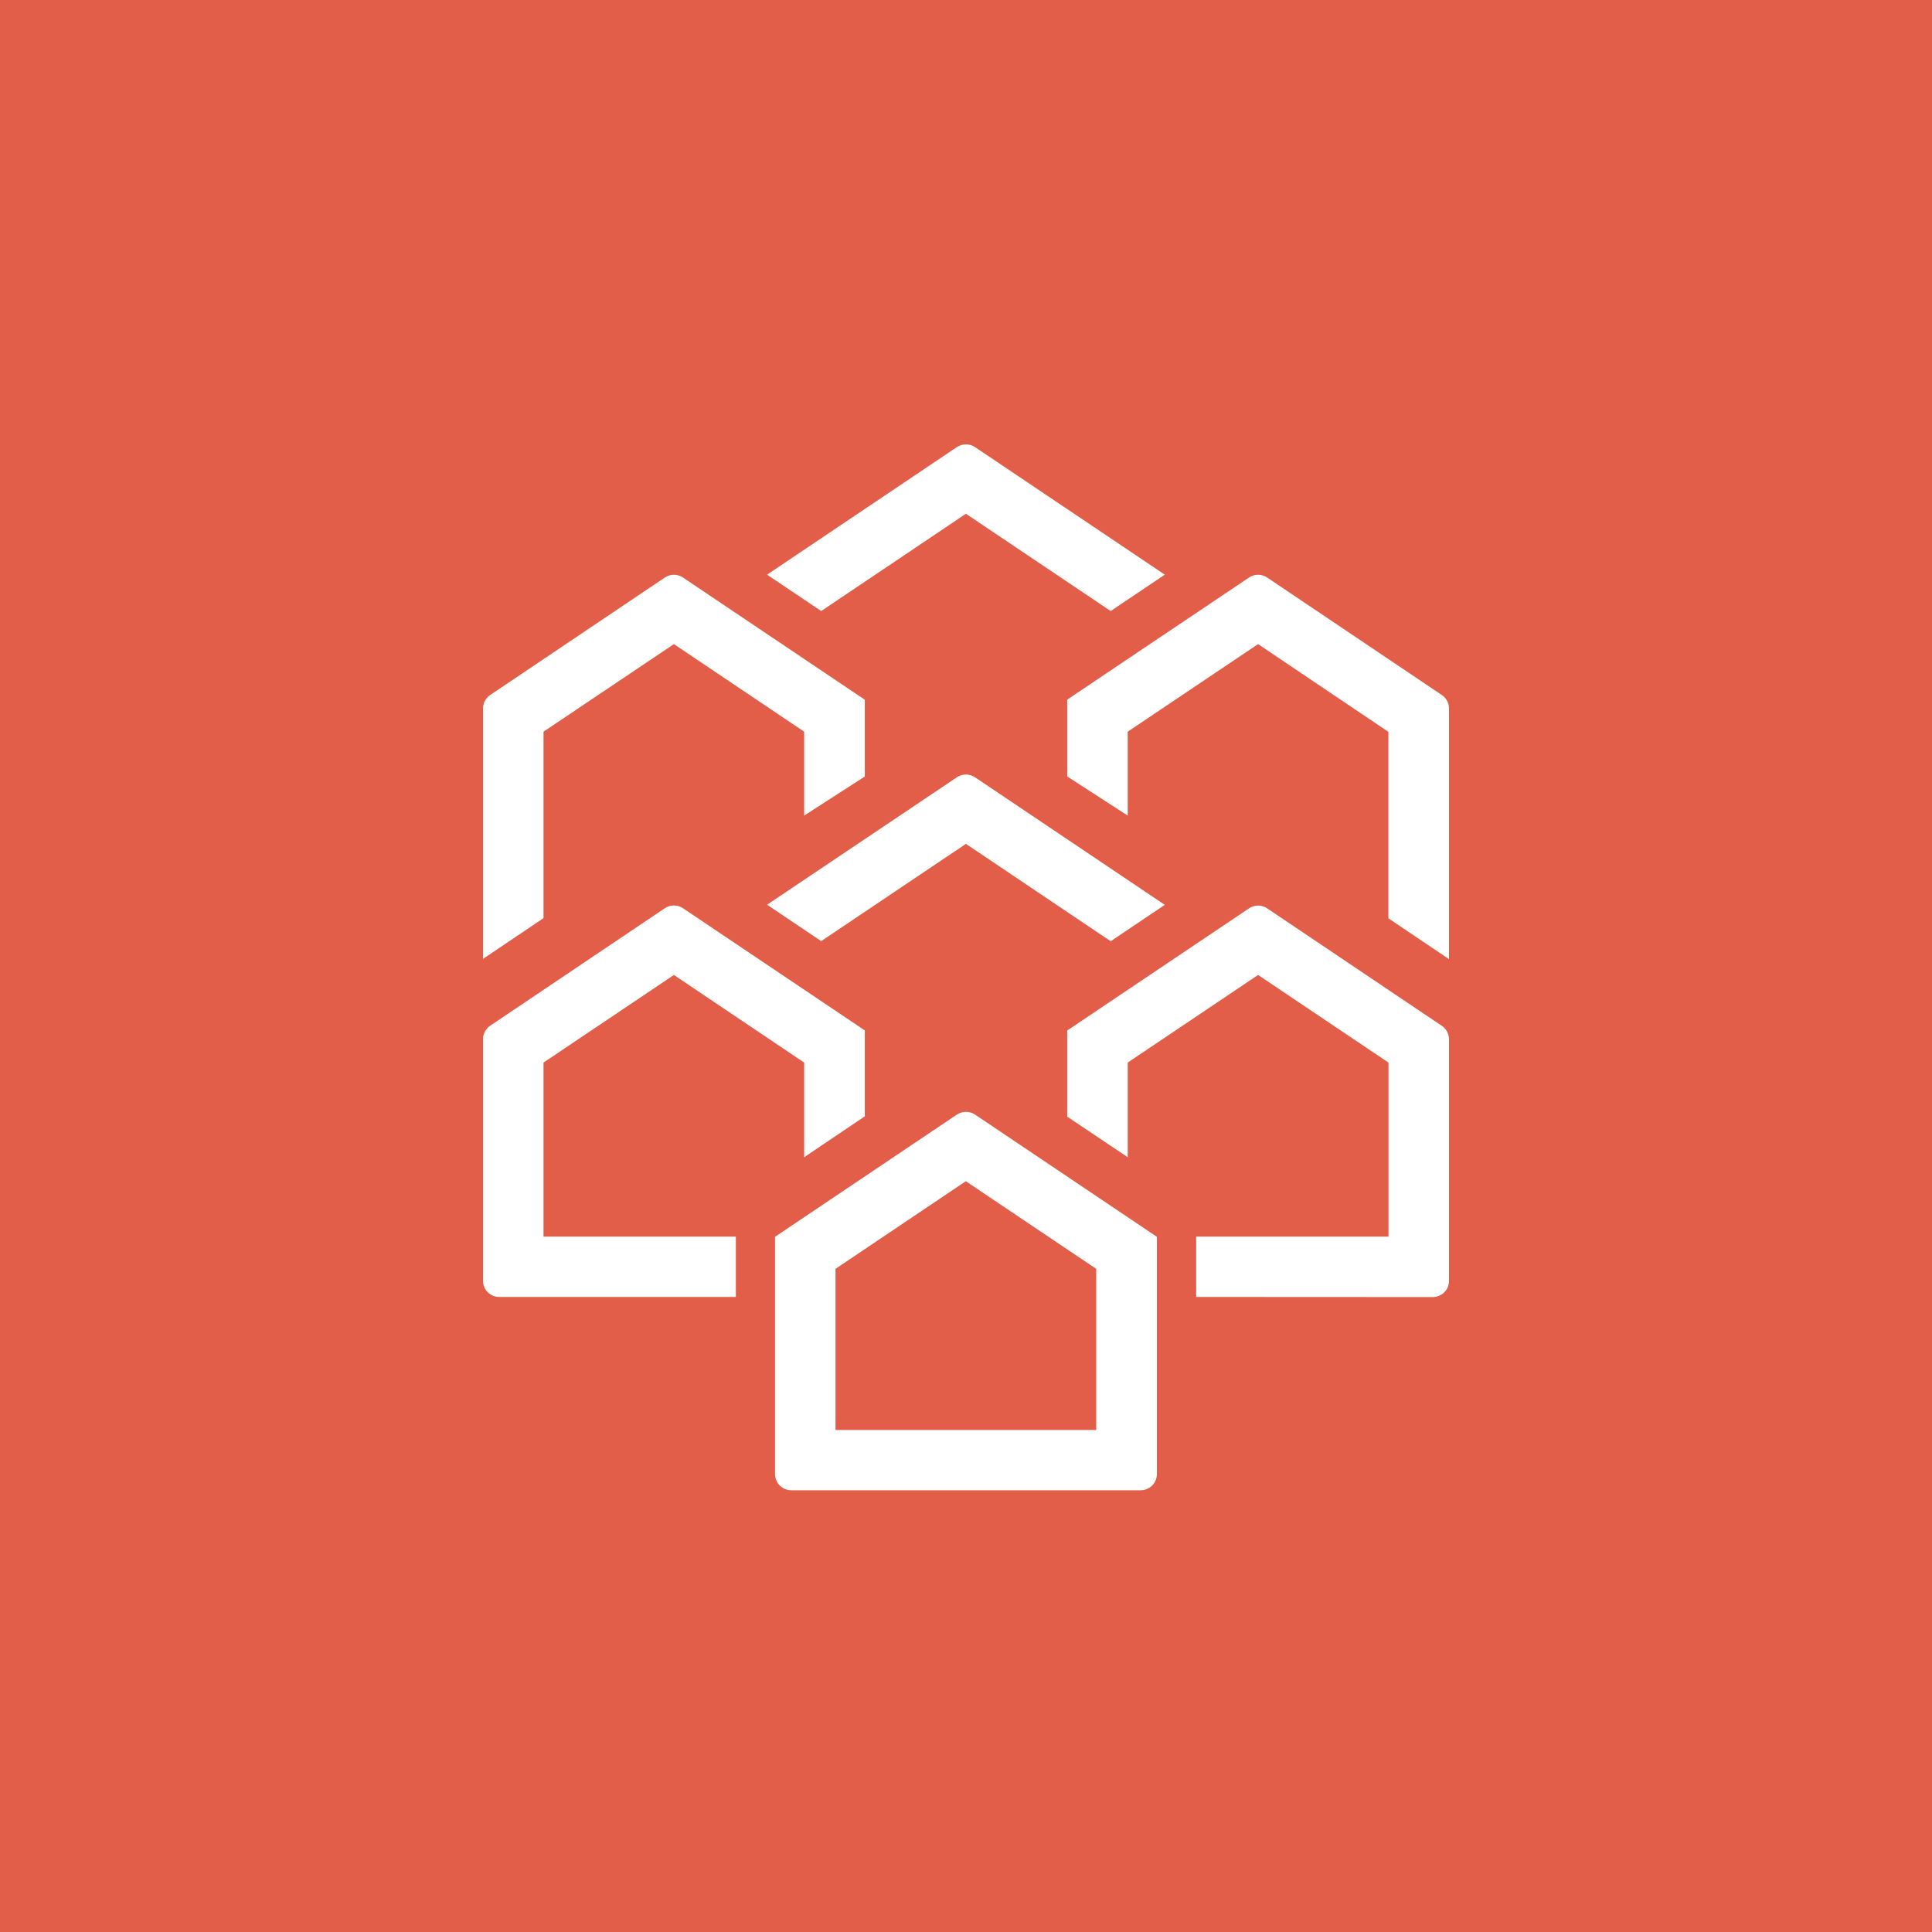
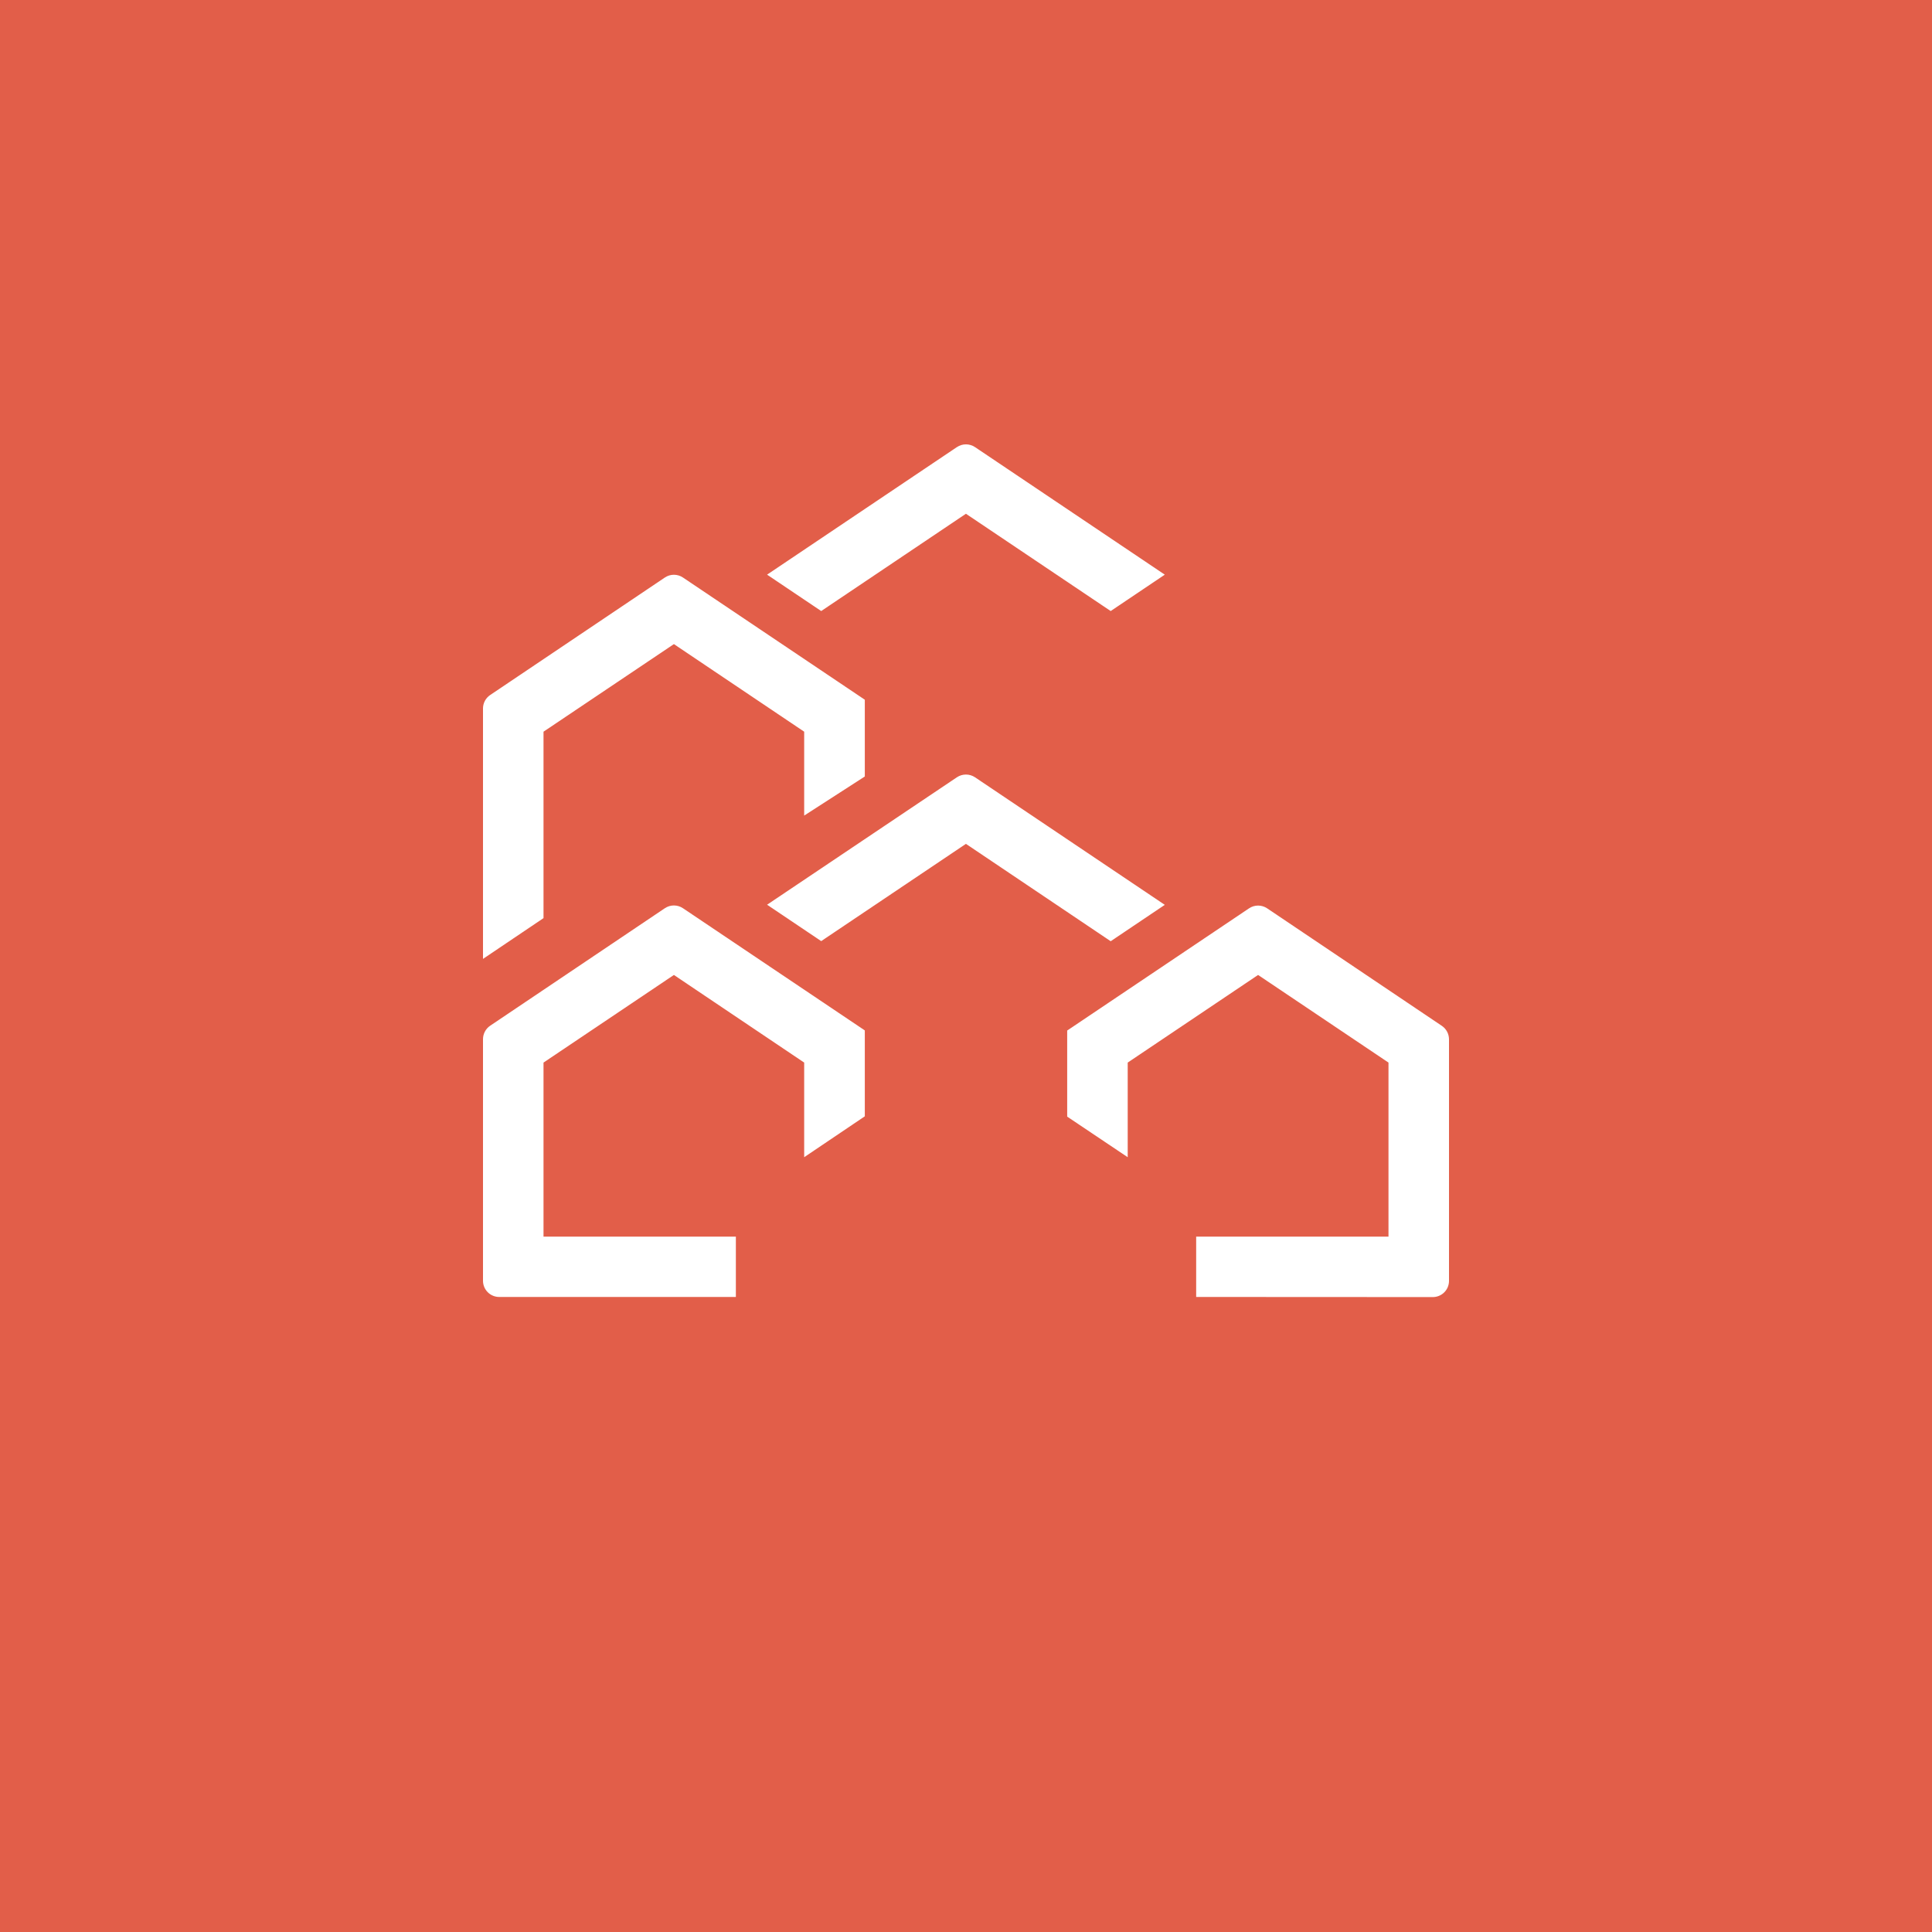
<svg xmlns="http://www.w3.org/2000/svg" width="500" height="500" viewBox="0 0 500 500" fill="none">
  <rect width="500" height="500" fill="#E25E49" />
-   <path d="M126.855 179.872L172.064 149.462C172.757 148.997 173.572 148.748 174.406 148.748C175.24 148.748 176.055 148.997 176.747 149.462L223.812 181.088V200.956L208.12 211.072V189.36L174.406 166.694L140.661 189.36V237.61L125 248.162V183.288C125.01 182.611 125.184 181.947 125.507 181.352C125.83 180.757 126.293 180.249 126.855 179.872V179.872Z" fill="white" />
+   <path d="M126.855 179.872L172.064 149.462C172.757 148.997 173.572 148.748 174.406 148.748C175.24 148.748 176.055 148.997 176.747 149.462L223.812 181.088V200.956L208.12 211.072V189.36L174.406 166.694L140.661 189.36V237.61L125 248.162V183.288C125.01 182.611 125.184 181.947 125.507 181.352C125.83 180.757 126.293 180.249 126.855 179.872Z" fill="white" />
  <path d="M125 331.455V268.933C125.002 268.246 125.172 267.57 125.495 266.964C125.819 266.358 126.285 265.84 126.855 265.456L172.064 235.046C172.757 234.581 173.572 234.332 174.406 234.332C175.24 234.332 176.055 234.581 176.747 235.046L223.812 266.672V288.902L208.12 299.485V274.994L174.406 252.319L140.661 274.994V320.042H190.442V335.652H129.186C128.636 335.652 128.091 335.543 127.582 335.332C127.073 335.121 126.611 334.812 126.223 334.422C125.834 334.032 125.526 333.57 125.316 333.061C125.106 332.552 124.999 332.006 125 331.455V331.455Z" fill="white" />
-   <path d="M200.579 381.49V320.082L247.654 288.446C248.346 287.985 249.159 287.739 249.99 287.739C250.822 287.739 251.634 287.985 252.327 288.446L299.401 320.082V381.49C299.401 382.6 298.96 383.665 298.175 384.45C297.39 385.235 296.325 385.676 295.215 385.676H204.776C204.225 385.678 203.68 385.57 203.17 385.361C202.661 385.151 202.199 384.843 201.809 384.454C201.419 384.065 201.11 383.603 200.899 383.094C200.688 382.586 200.579 382.04 200.579 381.49V381.49ZM283.699 370.076V328.374L249.955 305.698L216.23 328.374V370.076H283.699Z" fill="white" />
  <path d="M249.982 218.389L212.527 243.559L198.519 234.142L247.651 201.157C248.343 200.696 249.156 200.451 249.987 200.451C250.819 200.451 251.632 200.696 252.324 201.157L301.446 234.172L287.447 243.589L249.982 218.389Z" fill="white" />
  <path d="M249.982 132.959L212.527 158.138L198.519 148.721L247.651 115.706C248.343 115.246 249.156 115 249.987 115C250.819 115 251.632 115.246 252.324 115.706L301.446 148.721L287.447 158.138L249.982 132.959Z" fill="white" />
-   <path d="M359.309 237.651V189.4L325.594 166.694L291.85 189.36V211.072L276.188 200.936V181.068L323.253 149.462C323.945 148.997 324.76 148.748 325.594 148.748C326.429 148.748 327.244 148.997 327.936 149.462L373.145 179.872C373.716 180.255 374.184 180.772 374.507 181.378C374.831 181.985 375 182.662 375 183.349V248.223L359.309 237.651Z" fill="white" />
  <path d="M309.568 335.651V320.041H359.339V274.994L325.594 252.318L291.85 274.994V299.484L276.188 288.982V266.702L323.253 235.076C323.945 234.61 324.76 234.362 325.594 234.362C326.429 234.362 327.244 234.61 327.936 235.076L373.145 265.486C373.715 265.87 374.182 266.387 374.505 266.993C374.828 267.6 374.998 268.276 375 268.963V331.485C375.002 332.036 374.894 332.581 374.685 333.09C374.475 333.6 374.167 334.062 373.778 334.452C373.389 334.842 372.927 335.151 372.418 335.362C371.91 335.573 371.364 335.682 370.814 335.682L309.568 335.651Z" fill="white" />
</svg>